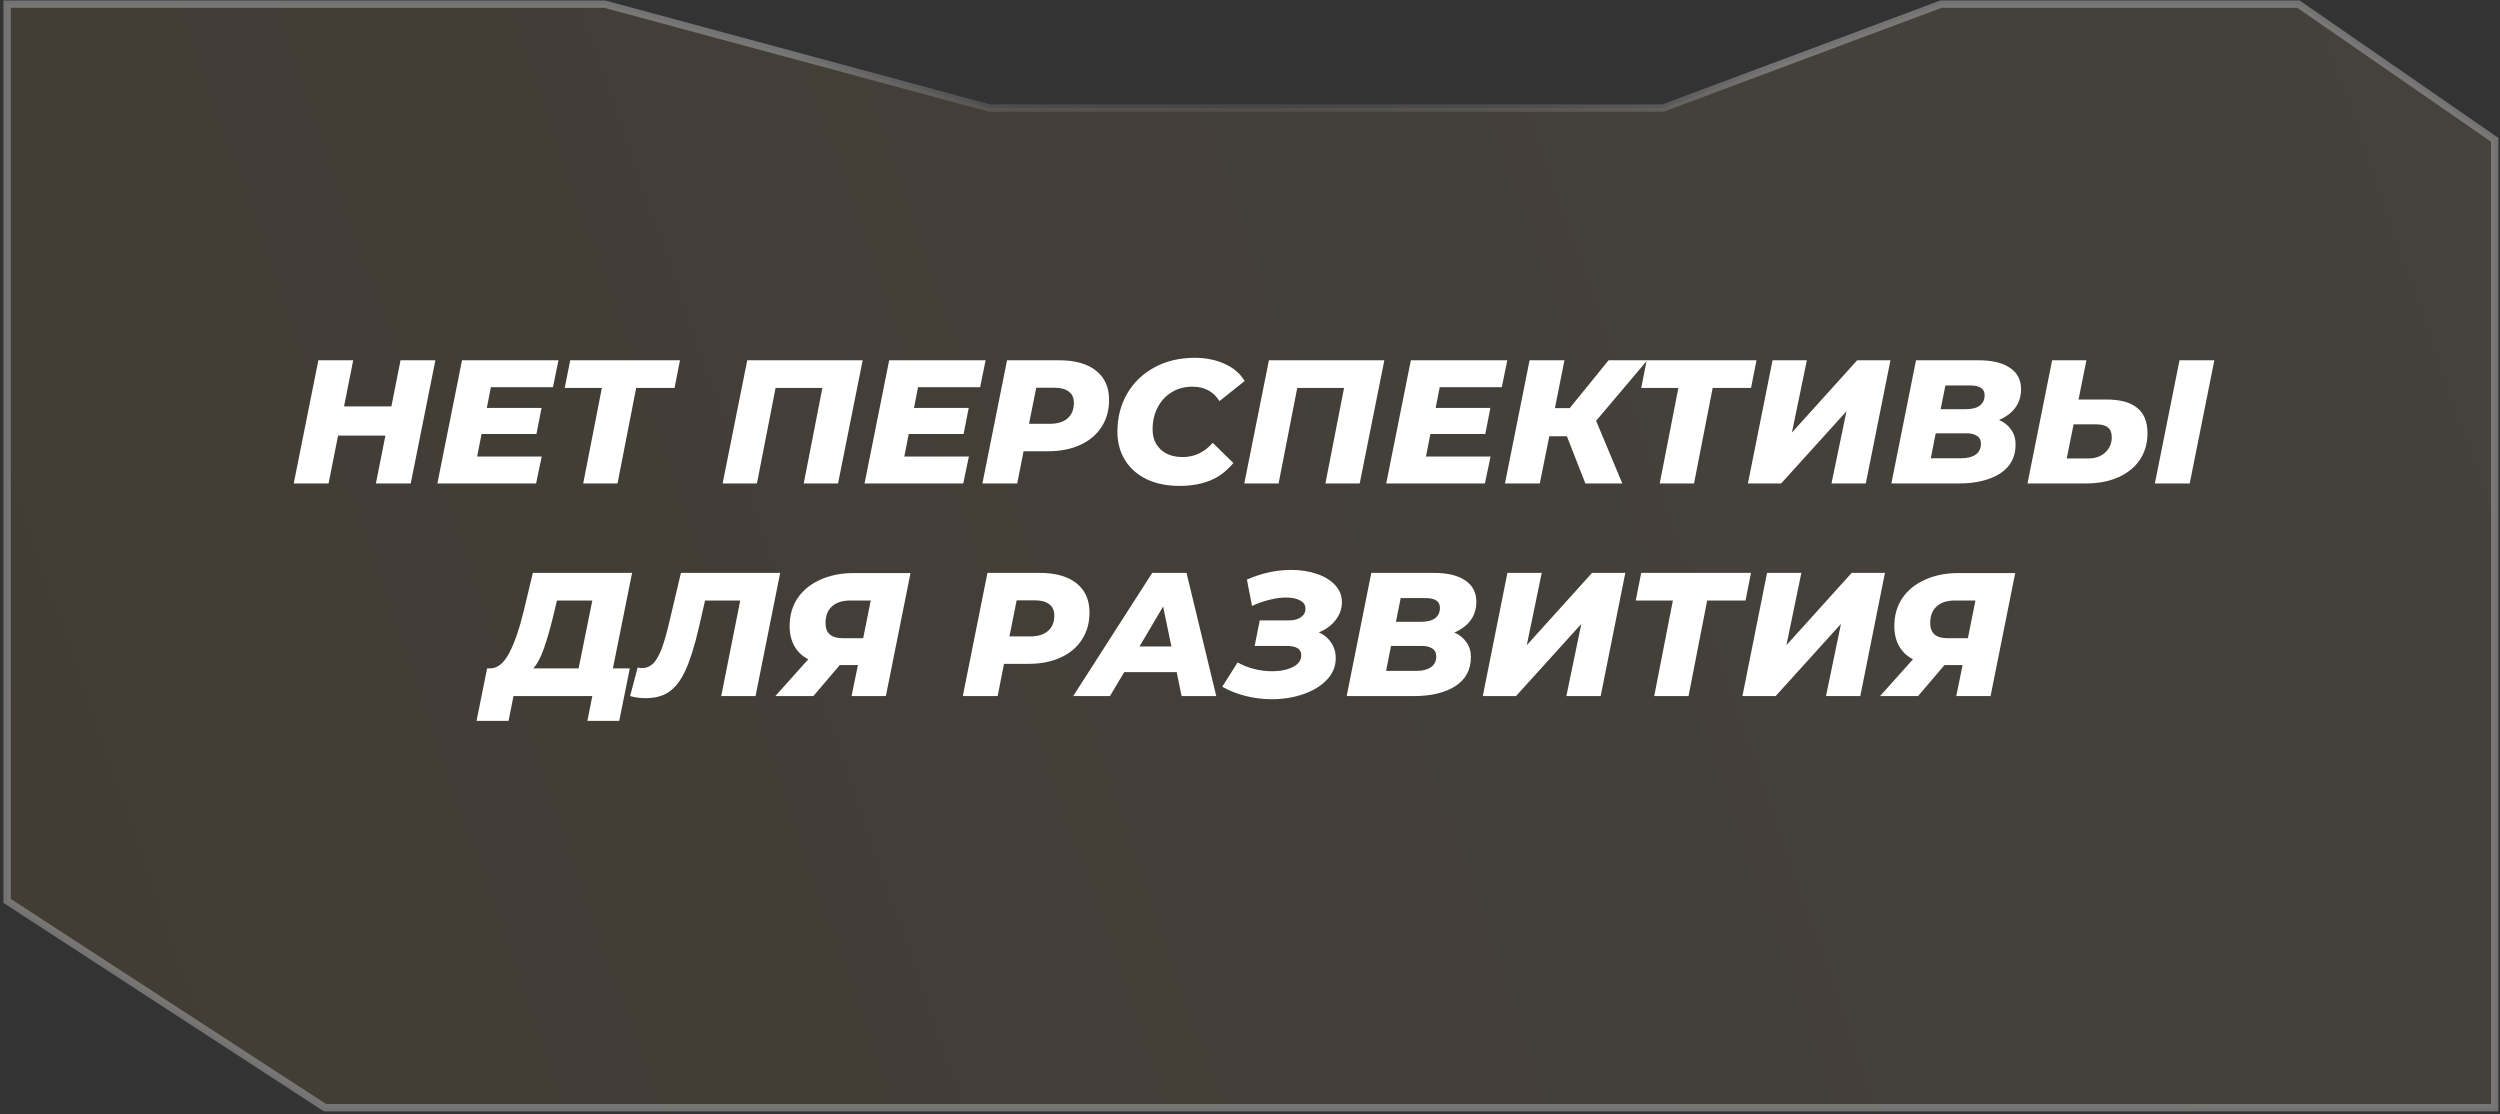
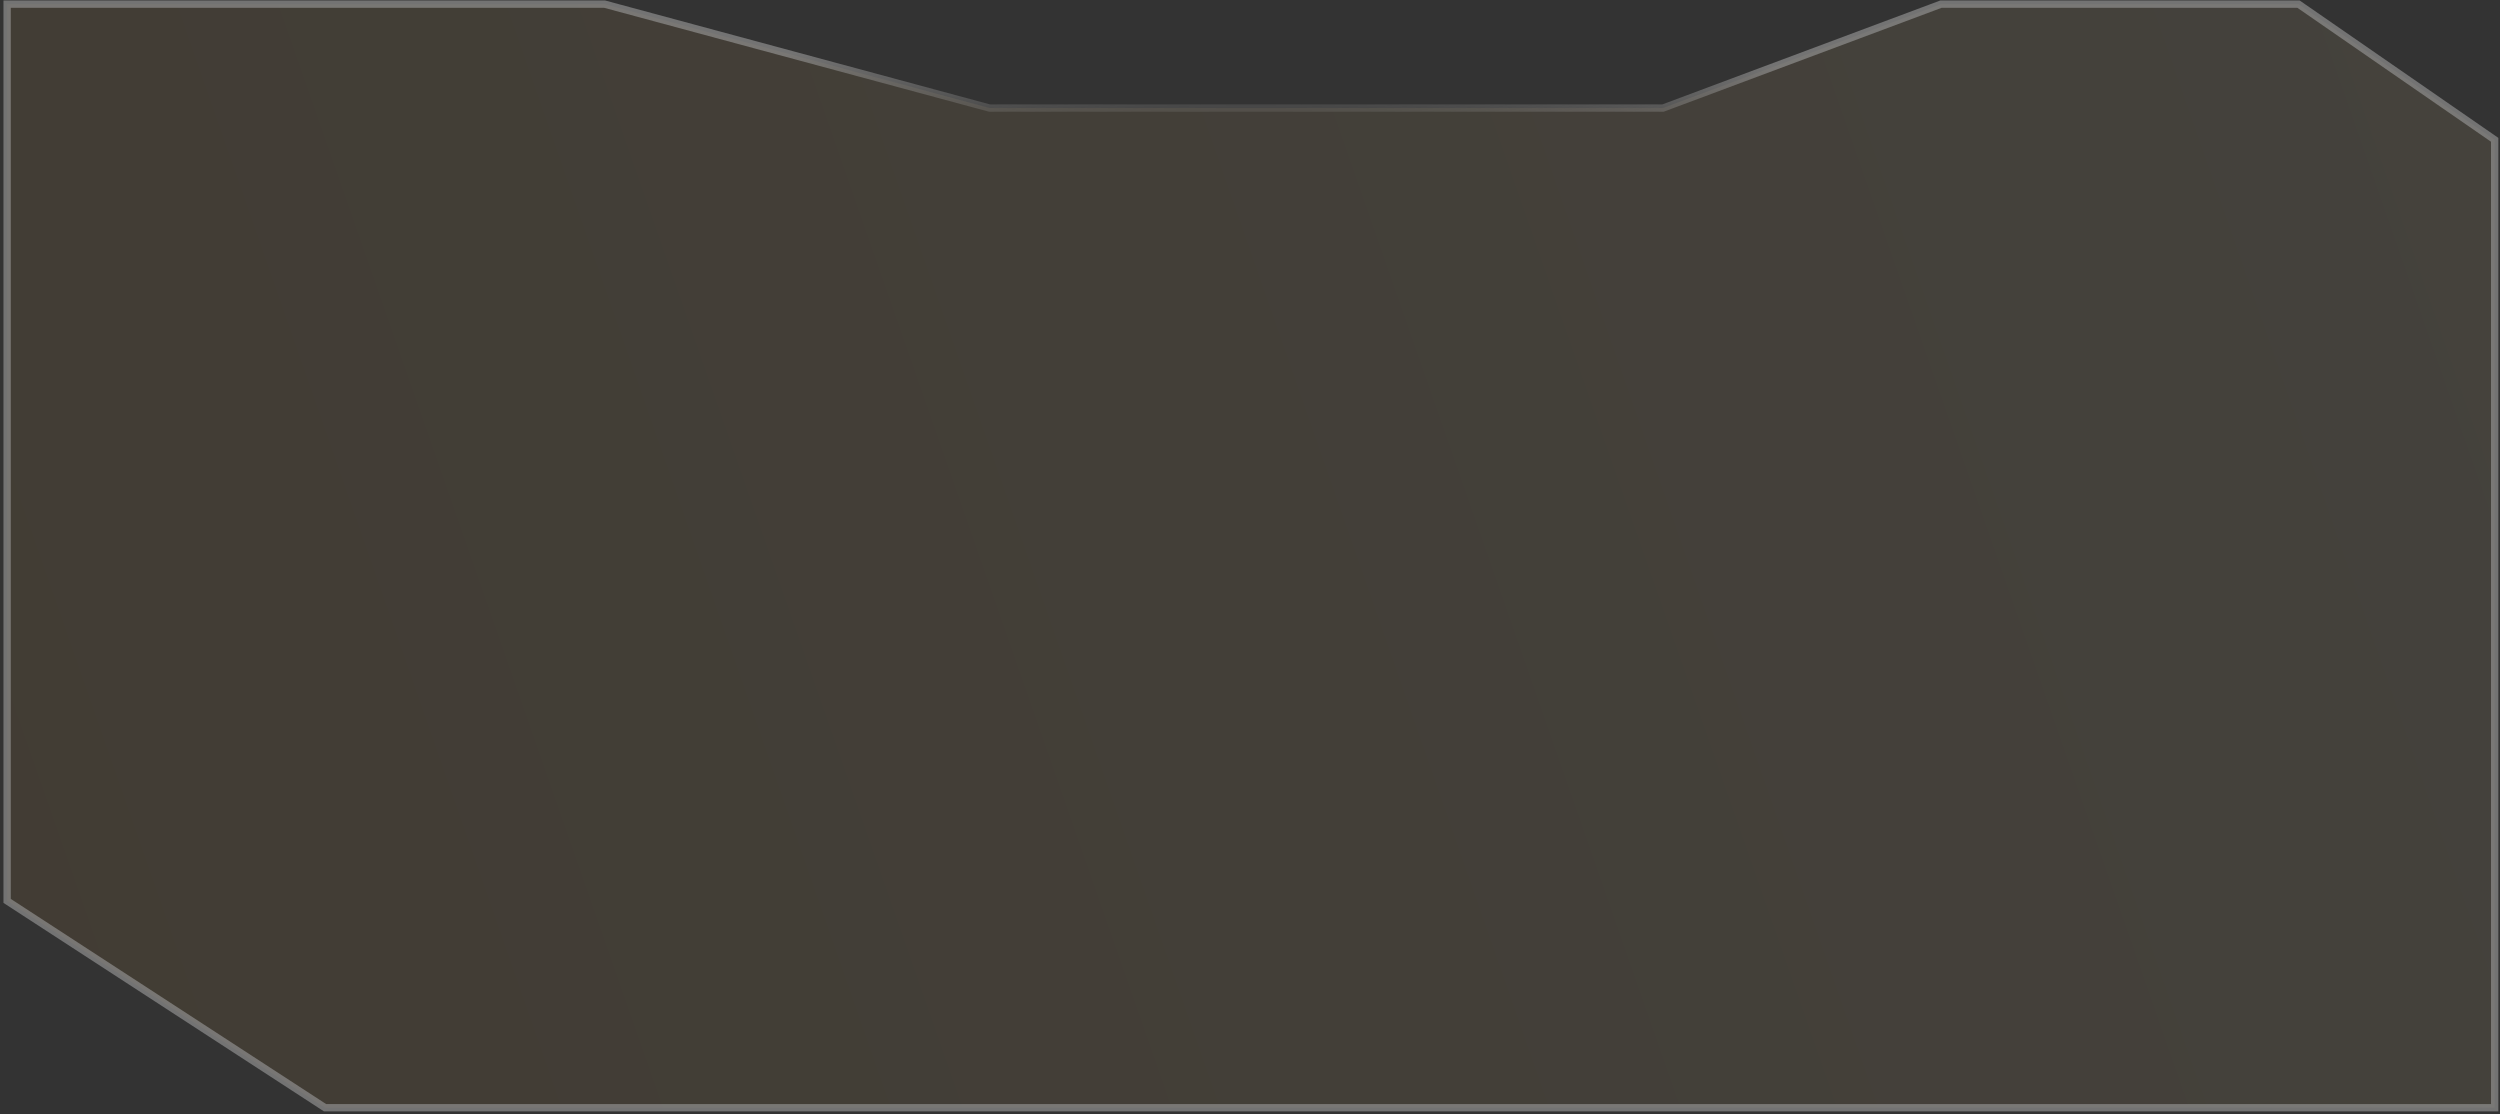
<svg xmlns="http://www.w3.org/2000/svg" width="341" height="152" viewBox="0 0 341 152" fill="none">
  <rect x="0" y="0" width="341" height="152" fill="#333333" stroke="none" />
-   <path d="M226.751 14.738H226.841L226.926 14.706L264.76 0.561L313.511 0.561L340.274 19.069V151.096H198.551H178.232H135.03H44.34L0.973 122.883V0.561L82.457 0.561L134.9 14.72L134.964 14.738H135.03H226.751Z" fill="url(#paint0_linear_240_1090)" fill-opacity="0.1" stroke="url(#paint1_angular_240_1090)" />
-   <path d="M59.385 49.142L56.025 65.942H51.273L52.569 59.414H46.113L44.817 65.942H40.065L43.425 49.142H48.177L46.929 55.43H53.385L54.633 49.142H59.385ZM66.954 52.814L66.403 55.646H73.867L73.171 59.198H65.683L65.082 62.27H73.891L73.123 65.942H59.658L63.019 49.142H76.171L75.427 52.814H66.954ZM92.006 52.91H86.774L84.23 65.942H79.55L82.094 52.91H77.03L77.774 49.142H92.75L92.006 52.91ZM117.669 49.142L114.309 65.942H109.629L112.173 52.91H105.789L103.245 65.942H98.565L101.925 49.142H117.669ZM125.22 52.814L124.668 55.646H132.132L131.436 59.198H123.948L123.348 62.27H132.156L131.388 65.942H117.924L121.284 49.142H134.436L133.692 52.814H125.22ZM144.463 49.142C146.639 49.142 148.319 49.614 149.503 50.558C150.687 51.502 151.279 52.83 151.279 54.542C151.279 55.95 150.935 57.182 150.247 58.238C149.575 59.294 148.607 60.11 147.343 60.686C146.095 61.262 144.639 61.55 142.975 61.55H139.615L138.751 65.942H133.999L137.359 49.142H144.463ZM143.191 57.806C144.247 57.806 145.055 57.558 145.615 57.062C146.191 56.566 146.479 55.862 146.479 54.95C146.479 54.262 146.247 53.75 145.783 53.414C145.335 53.062 144.687 52.886 143.839 52.886H141.343L140.359 57.806H143.191ZM160.863 66.278C159.167 66.278 157.679 65.974 156.399 65.366C155.119 64.742 154.135 63.87 153.447 62.75C152.759 61.63 152.415 60.342 152.415 58.886C152.415 56.966 152.855 55.238 153.735 53.702C154.631 52.166 155.879 50.966 157.479 50.102C159.079 49.238 160.903 48.806 162.951 48.806C164.503 48.806 165.879 49.086 167.079 49.646C168.279 50.19 169.175 50.966 169.767 51.974L166.335 54.71C165.519 53.398 164.287 52.742 162.639 52.742C161.567 52.742 160.623 52.998 159.807 53.51C158.991 54.006 158.351 54.702 157.887 55.598C157.439 56.478 157.215 57.47 157.215 58.574C157.215 59.71 157.583 60.622 158.319 61.31C159.055 61.998 160.055 62.342 161.319 62.342C162.919 62.342 164.287 61.694 165.423 60.398L168.231 63.158C167.319 64.262 166.255 65.062 165.039 65.558C163.823 66.038 162.431 66.278 160.863 66.278ZM188.825 49.142L185.465 65.942H180.785L183.329 52.91H176.945L174.401 65.942H169.721L173.081 49.142H188.825ZM196.376 52.814L195.824 55.646H203.288L202.592 59.198H195.104L194.504 62.27H203.312L202.544 65.942H189.08L192.44 49.142H205.592L204.848 52.814H196.376ZM217.708 57.398L221.284 65.942H216.244L213.724 59.51H211.324L210.028 65.942H205.276L208.636 49.142H213.388L212.092 55.67H214.108L219.412 49.142H224.692L217.708 57.398ZM238.842 52.91H233.61L231.066 65.942H226.386L228.93 52.91H223.866L224.61 49.142H239.586L238.842 52.91ZM241.776 49.142H246.456L244.416 59.006L253.32 49.142H257.856L254.496 65.942H249.816L251.856 56.102L242.952 65.942H238.416L241.776 49.142ZM272.672 57.278C273.392 57.598 273.944 58.046 274.328 58.622C274.728 59.182 274.928 59.846 274.928 60.614C274.928 62.358 274.216 63.686 272.792 64.598C271.368 65.494 269.512 65.942 267.224 65.942H257.984L261.344 49.142H269.84C271.728 49.142 273.168 49.486 274.16 50.174C275.168 50.846 275.672 51.814 275.672 53.078C275.672 54.054 275.408 54.902 274.88 55.622C274.352 56.326 273.616 56.878 272.672 57.278ZM265.352 52.574L264.704 55.814H268.112C268.96 55.814 269.6 55.654 270.032 55.334C270.48 54.998 270.704 54.518 270.704 53.894C270.704 53.014 270.04 52.574 268.712 52.574H265.352ZM267.488 62.51C268.336 62.51 269 62.342 269.48 62.006C269.96 61.67 270.2 61.174 270.2 60.518C270.2 60.038 270.024 59.686 269.672 59.462C269.32 59.222 268.84 59.102 268.232 59.102H264.032L263.36 62.51H267.488ZM287.325 54.494C289.197 54.494 290.597 54.878 291.525 55.646C292.453 56.398 292.917 57.55 292.917 59.102C292.917 60.462 292.573 61.662 291.885 62.702C291.197 63.726 290.213 64.526 288.933 65.102C287.669 65.662 286.205 65.942 284.541 65.942H276.549L279.909 49.142H284.589L283.509 54.494H287.325ZM284.853 62.534C285.797 62.534 286.565 62.262 287.157 61.718C287.749 61.174 288.045 60.478 288.045 59.63C288.045 59.022 287.869 58.582 287.517 58.31C287.181 58.022 286.645 57.878 285.909 57.878H282.837L281.901 62.534H284.853ZM297.285 49.142H302.037L298.677 65.942H293.925L297.285 49.142ZM83.6 91.174H85.904L84.464 98.326H80.12L80.792 94.942H70.04L69.368 98.326H65L66.44 91.174H66.872C67.88 91.158 68.752 90.438 69.488 89.014C70.224 87.59 70.888 85.638 71.48 83.158L72.68 78.142H86.216L83.6 91.174ZM75.488 83.926C75.04 85.766 74.608 87.27 74.192 88.438C73.792 89.606 73.312 90.518 72.752 91.174H78.92L80.792 81.91H75.968L75.488 83.926ZM106.416 78.142L103.056 94.942H98.376L100.968 81.91H96.168L95.329 85.582C94.752 88.062 94.153 89.99 93.528 91.366C92.904 92.742 92.16 93.734 91.296 94.342C90.448 94.934 89.368 95.23 88.056 95.23C87.32 95.23 86.617 95.134 85.945 94.942L86.977 91.054C87.168 91.102 87.376 91.126 87.6 91.126C88.16 91.126 88.648 90.926 89.064 90.526C89.481 90.126 89.865 89.478 90.216 88.582C90.569 87.67 90.928 86.422 91.296 84.838L92.88 78.142H106.416ZM124.194 78.166L120.834 94.942H116.154L117.018 90.718H114.546L110.946 94.942H105.762L110.25 89.926C109.418 89.494 108.786 88.894 108.354 88.126C107.922 87.358 107.706 86.446 107.706 85.39C107.706 83.95 108.066 82.686 108.786 81.598C109.522 80.51 110.554 79.67 111.882 79.078C113.21 78.47 114.738 78.166 116.466 78.166H124.194ZM115.962 81.91C114.89 81.91 114.058 82.182 113.466 82.726C112.89 83.254 112.602 84.006 112.602 84.982C112.602 86.358 113.37 87.046 114.906 87.046H117.738L118.77 81.91H115.962ZM141.792 78.142C143.968 78.142 145.648 78.614 146.832 79.558C148.016 80.502 148.608 81.83 148.608 83.542C148.608 84.95 148.264 86.182 147.576 87.238C146.904 88.294 145.936 89.11 144.672 89.686C143.424 90.262 141.968 90.55 140.304 90.55H136.944L136.08 94.942H131.328L134.688 78.142H141.792ZM140.52 86.806C141.576 86.806 142.384 86.558 142.944 86.062C143.52 85.566 143.808 84.862 143.808 83.95C143.808 83.262 143.576 82.75 143.112 82.414C142.664 82.062 142.016 81.886 141.168 81.886H138.672L137.688 86.806H140.52ZM160.497 91.678H153.345L151.401 94.942H146.385L157.161 78.142H161.841L165.897 94.942H161.169L160.497 91.678ZM159.777 88.174L158.649 82.726L155.433 88.174H159.777ZM179.894 86.254C180.614 86.574 181.174 87.046 181.574 87.67C181.99 88.278 182.198 88.974 182.198 89.758C182.198 90.878 181.798 91.862 180.998 92.71C180.198 93.558 179.126 94.214 177.782 94.678C176.454 95.142 175.014 95.374 173.462 95.374C172.278 95.374 171.11 95.23 169.958 94.942C168.806 94.67 167.726 94.246 166.718 93.67L168.806 90.358C169.494 90.742 170.246 91.038 171.062 91.246C171.894 91.454 172.71 91.558 173.51 91.558C174.646 91.558 175.59 91.366 176.342 90.982C177.11 90.598 177.494 90.062 177.494 89.374C177.494 88.526 176.822 88.102 175.478 88.102H171.134L171.83 84.622H175.814C176.486 84.622 177.03 84.478 177.446 84.19C177.862 83.886 178.07 83.502 178.07 83.038C178.07 82.542 177.83 82.166 177.35 81.91C176.87 81.638 176.222 81.502 175.406 81.502C174.718 81.502 173.966 81.606 173.15 81.814C172.35 82.006 171.558 82.286 170.774 82.654L170.078 79.054C172.094 78.174 174.11 77.734 176.126 77.734C177.406 77.734 178.574 77.918 179.63 78.286C180.686 78.638 181.518 79.15 182.126 79.822C182.734 80.478 183.038 81.254 183.038 82.15C183.038 83.03 182.75 83.838 182.174 84.574C181.614 85.31 180.854 85.87 179.894 86.254ZM198.375 86.278C199.095 86.598 199.647 87.046 200.031 87.622C200.431 88.182 200.631 88.846 200.631 89.614C200.631 91.358 199.919 92.686 198.495 93.598C197.071 94.494 195.215 94.942 192.927 94.942H183.687L187.047 78.142H195.543C197.431 78.142 198.871 78.486 199.863 79.174C200.871 79.846 201.375 80.814 201.375 82.078C201.375 83.054 201.111 83.902 200.583 84.622C200.055 85.326 199.319 85.878 198.375 86.278ZM191.055 81.574L190.407 84.814H193.815C194.663 84.814 195.303 84.654 195.735 84.334C196.183 83.998 196.407 83.518 196.407 82.894C196.407 82.014 195.743 81.574 194.415 81.574H191.055ZM193.191 91.51C194.039 91.51 194.703 91.342 195.183 91.006C195.663 90.67 195.903 90.174 195.903 89.518C195.903 89.038 195.727 88.686 195.375 88.462C195.023 88.222 194.543 88.102 193.935 88.102H189.735L189.063 91.51H193.191ZM205.612 78.142H210.292L208.252 88.006L217.156 78.142H221.692L218.332 94.942H213.652L215.692 85.102L206.788 94.942H202.252L205.612 78.142ZM238.092 81.91H232.86L230.316 94.942H225.636L228.18 81.91H223.116L223.86 78.142H238.836L238.092 81.91ZM241.026 78.142H245.706L243.666 88.006L252.57 78.142H257.106L253.746 94.942H249.066L251.106 85.102L242.202 94.942H237.666L241.026 78.142ZM274.874 78.166L271.514 94.942H266.834L267.698 90.718H265.226L261.626 94.942H256.442L260.93 89.926C260.098 89.494 259.466 88.894 259.034 88.126C258.602 87.358 258.386 86.446 258.386 85.39C258.386 83.95 258.746 82.686 259.466 81.598C260.202 80.51 261.234 79.67 262.562 79.078C263.89 78.47 265.418 78.166 267.146 78.166H274.874ZM266.642 81.91C265.57 81.91 264.738 82.182 264.146 82.726C263.57 83.254 263.282 84.006 263.282 84.982C263.282 86.358 264.05 87.046 265.586 87.046H268.418L269.45 81.91H266.642Z" fill="white" />
+   <path d="M226.751 14.738H226.841L226.926 14.706L264.76 0.561L313.511 0.561L340.274 19.069V151.096H178.232H135.03H44.34L0.973 122.883V0.561L82.457 0.561L134.9 14.72L134.964 14.738H135.03H226.751Z" fill="url(#paint0_linear_240_1090)" fill-opacity="0.1" stroke="url(#paint1_angular_240_1090)" />
  <defs>
    <linearGradient id="paint0_linear_240_1090" x1="340.774" y1="32.947" x2="0.473" y2="151.596" gradientUnits="userSpaceOnUse">
      <stop stop-color="#E2C58F" />
      <stop offset="1" stop-color="#C28E3A" />
    </linearGradient>
    <radialGradient id="paint1_angular_240_1090" cx="0" cy="0" r="1" gradientUnits="userSpaceOnUse" gradientTransform="translate(170.623 75.828) rotate(90) scale(75.767 170.151)">
      <stop offset="0.066" stop-color="#989898" stop-opacity="0" />
      <stop offset="0.28" stop-color="#989898" stop-opacity="0" />
      <stop offset="0.336" stop-color="#989898" />
      <stop offset="0.384" stop-color="#989898" stop-opacity="0" />
      <stop offset="0.603" stop-color="#989898" stop-opacity="0" />
      <stop offset="0.694" stop-color="#989898" />
      <stop offset="0.73" stop-color="#989898" stop-opacity="0" />
      <stop offset="0.977" stop-color="#989898" stop-opacity="0.63" />
    </radialGradient>
  </defs>
</svg>